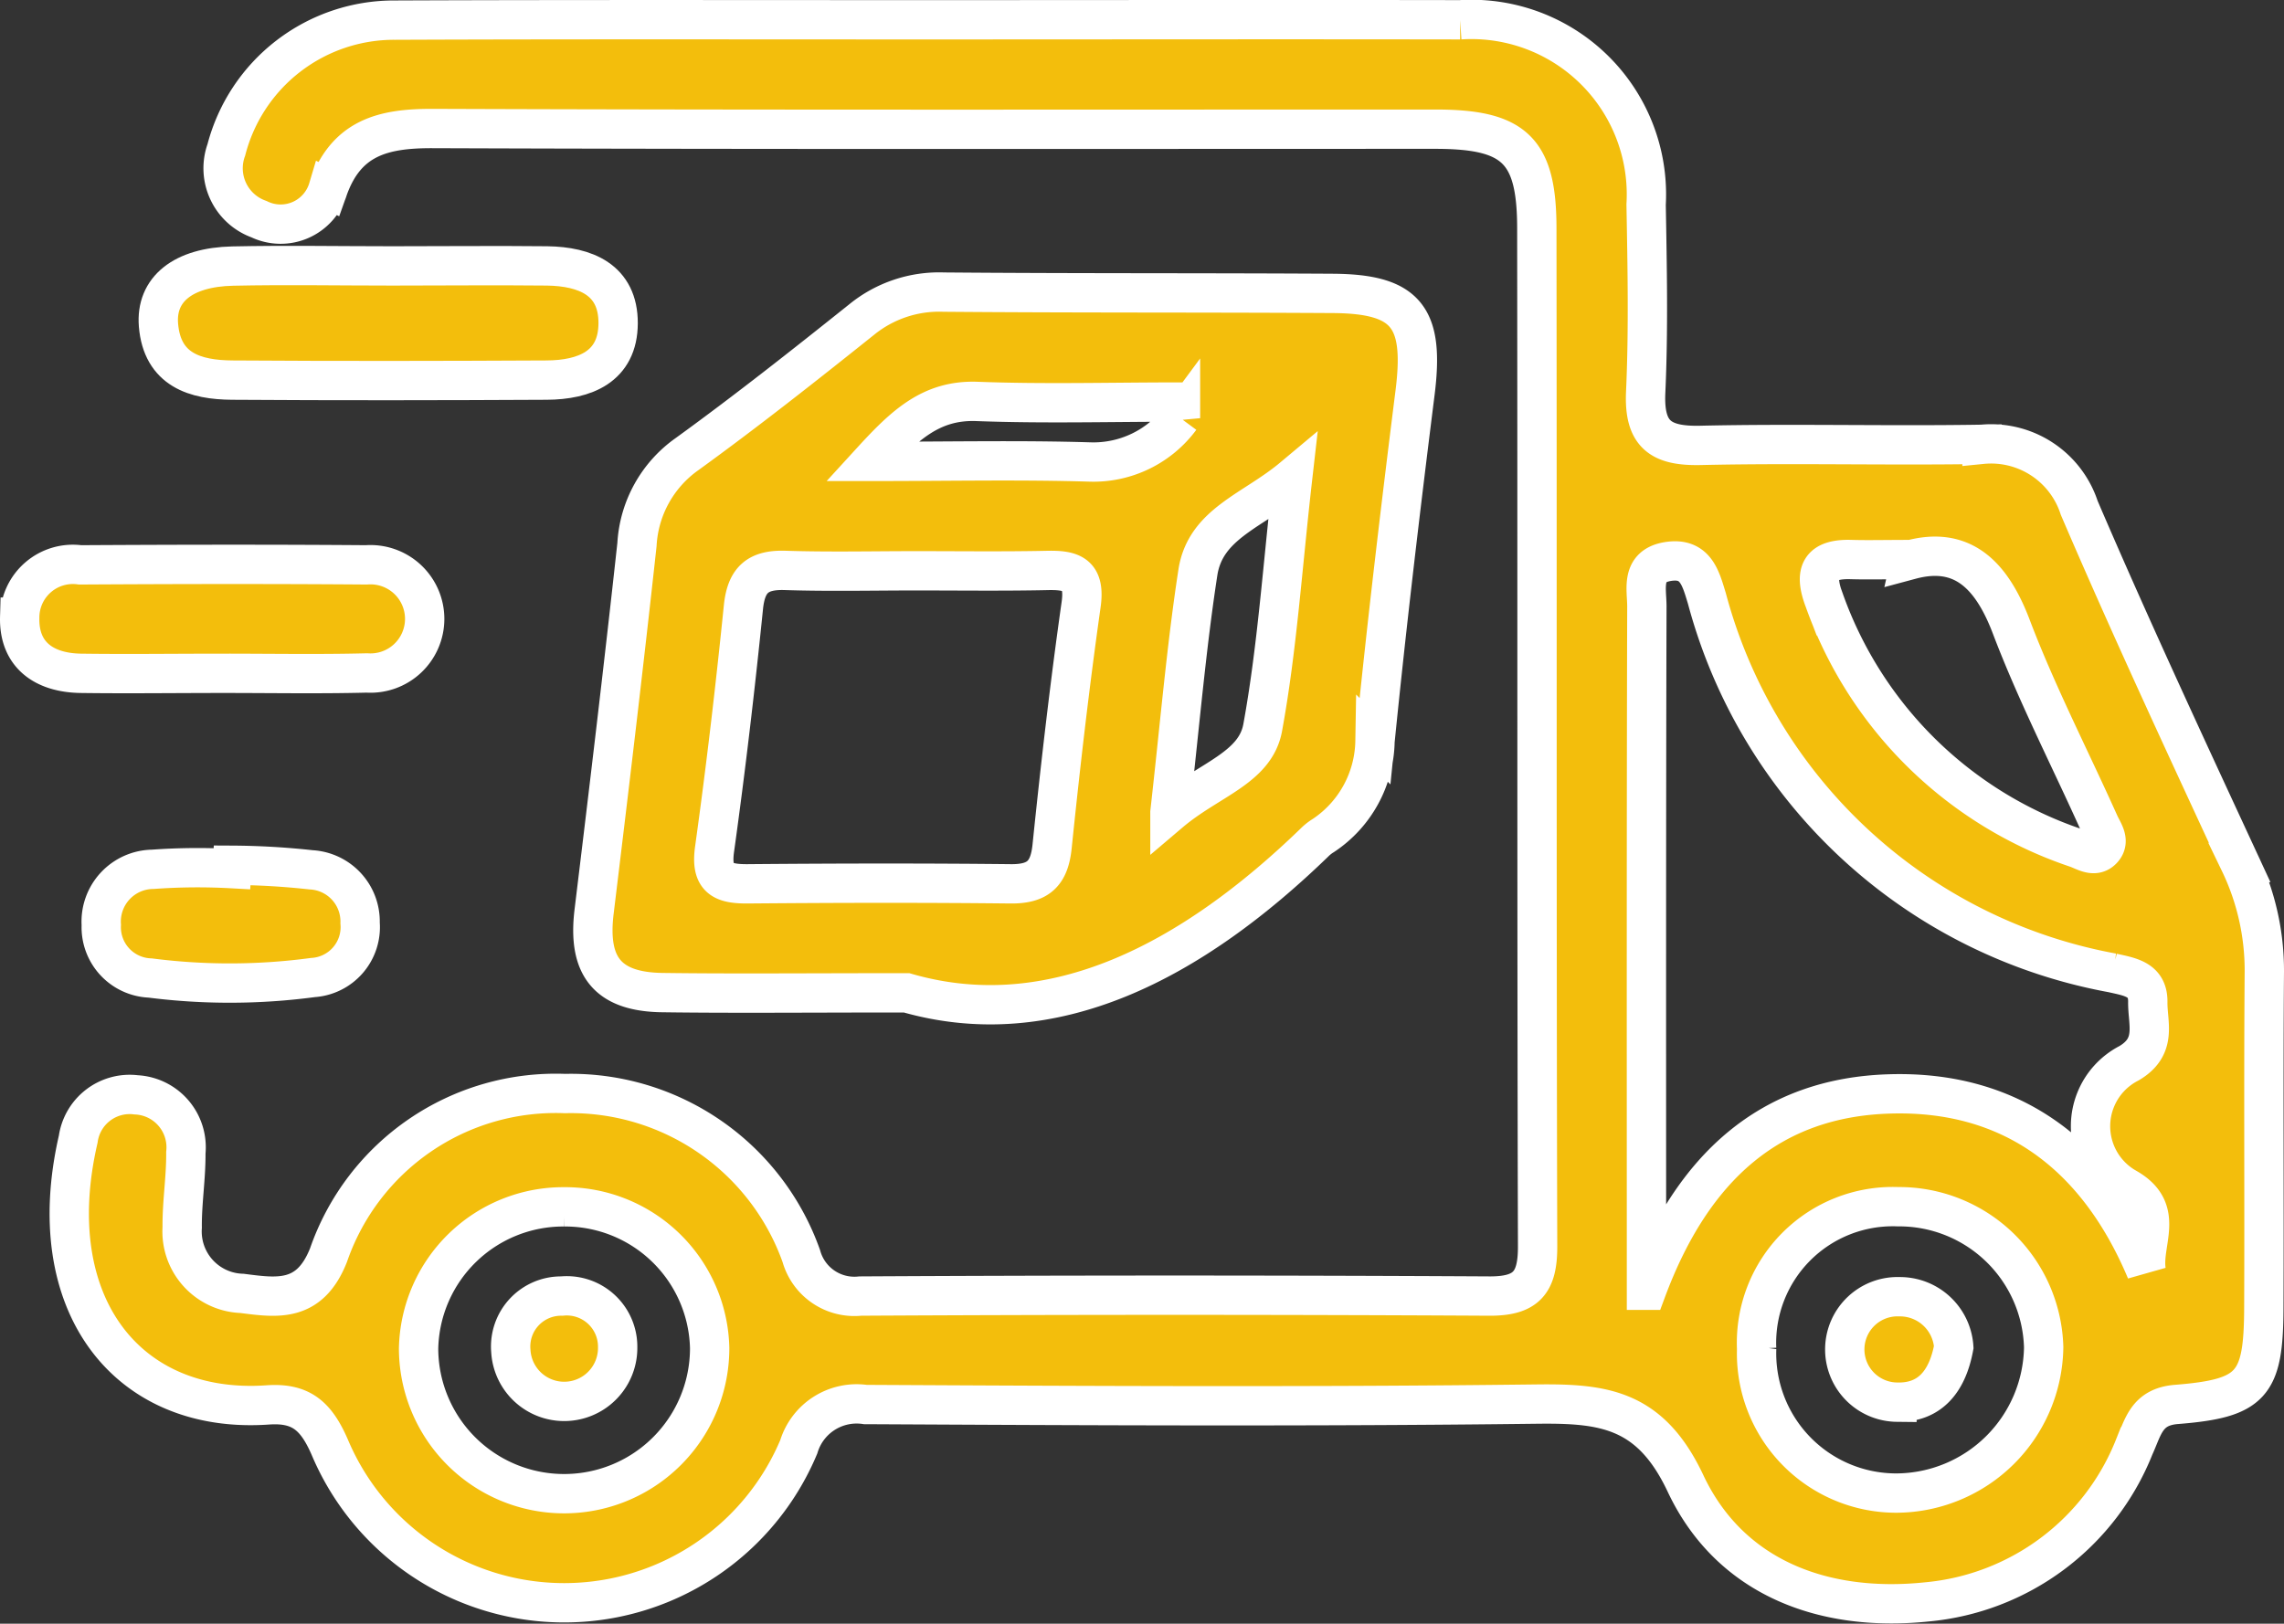
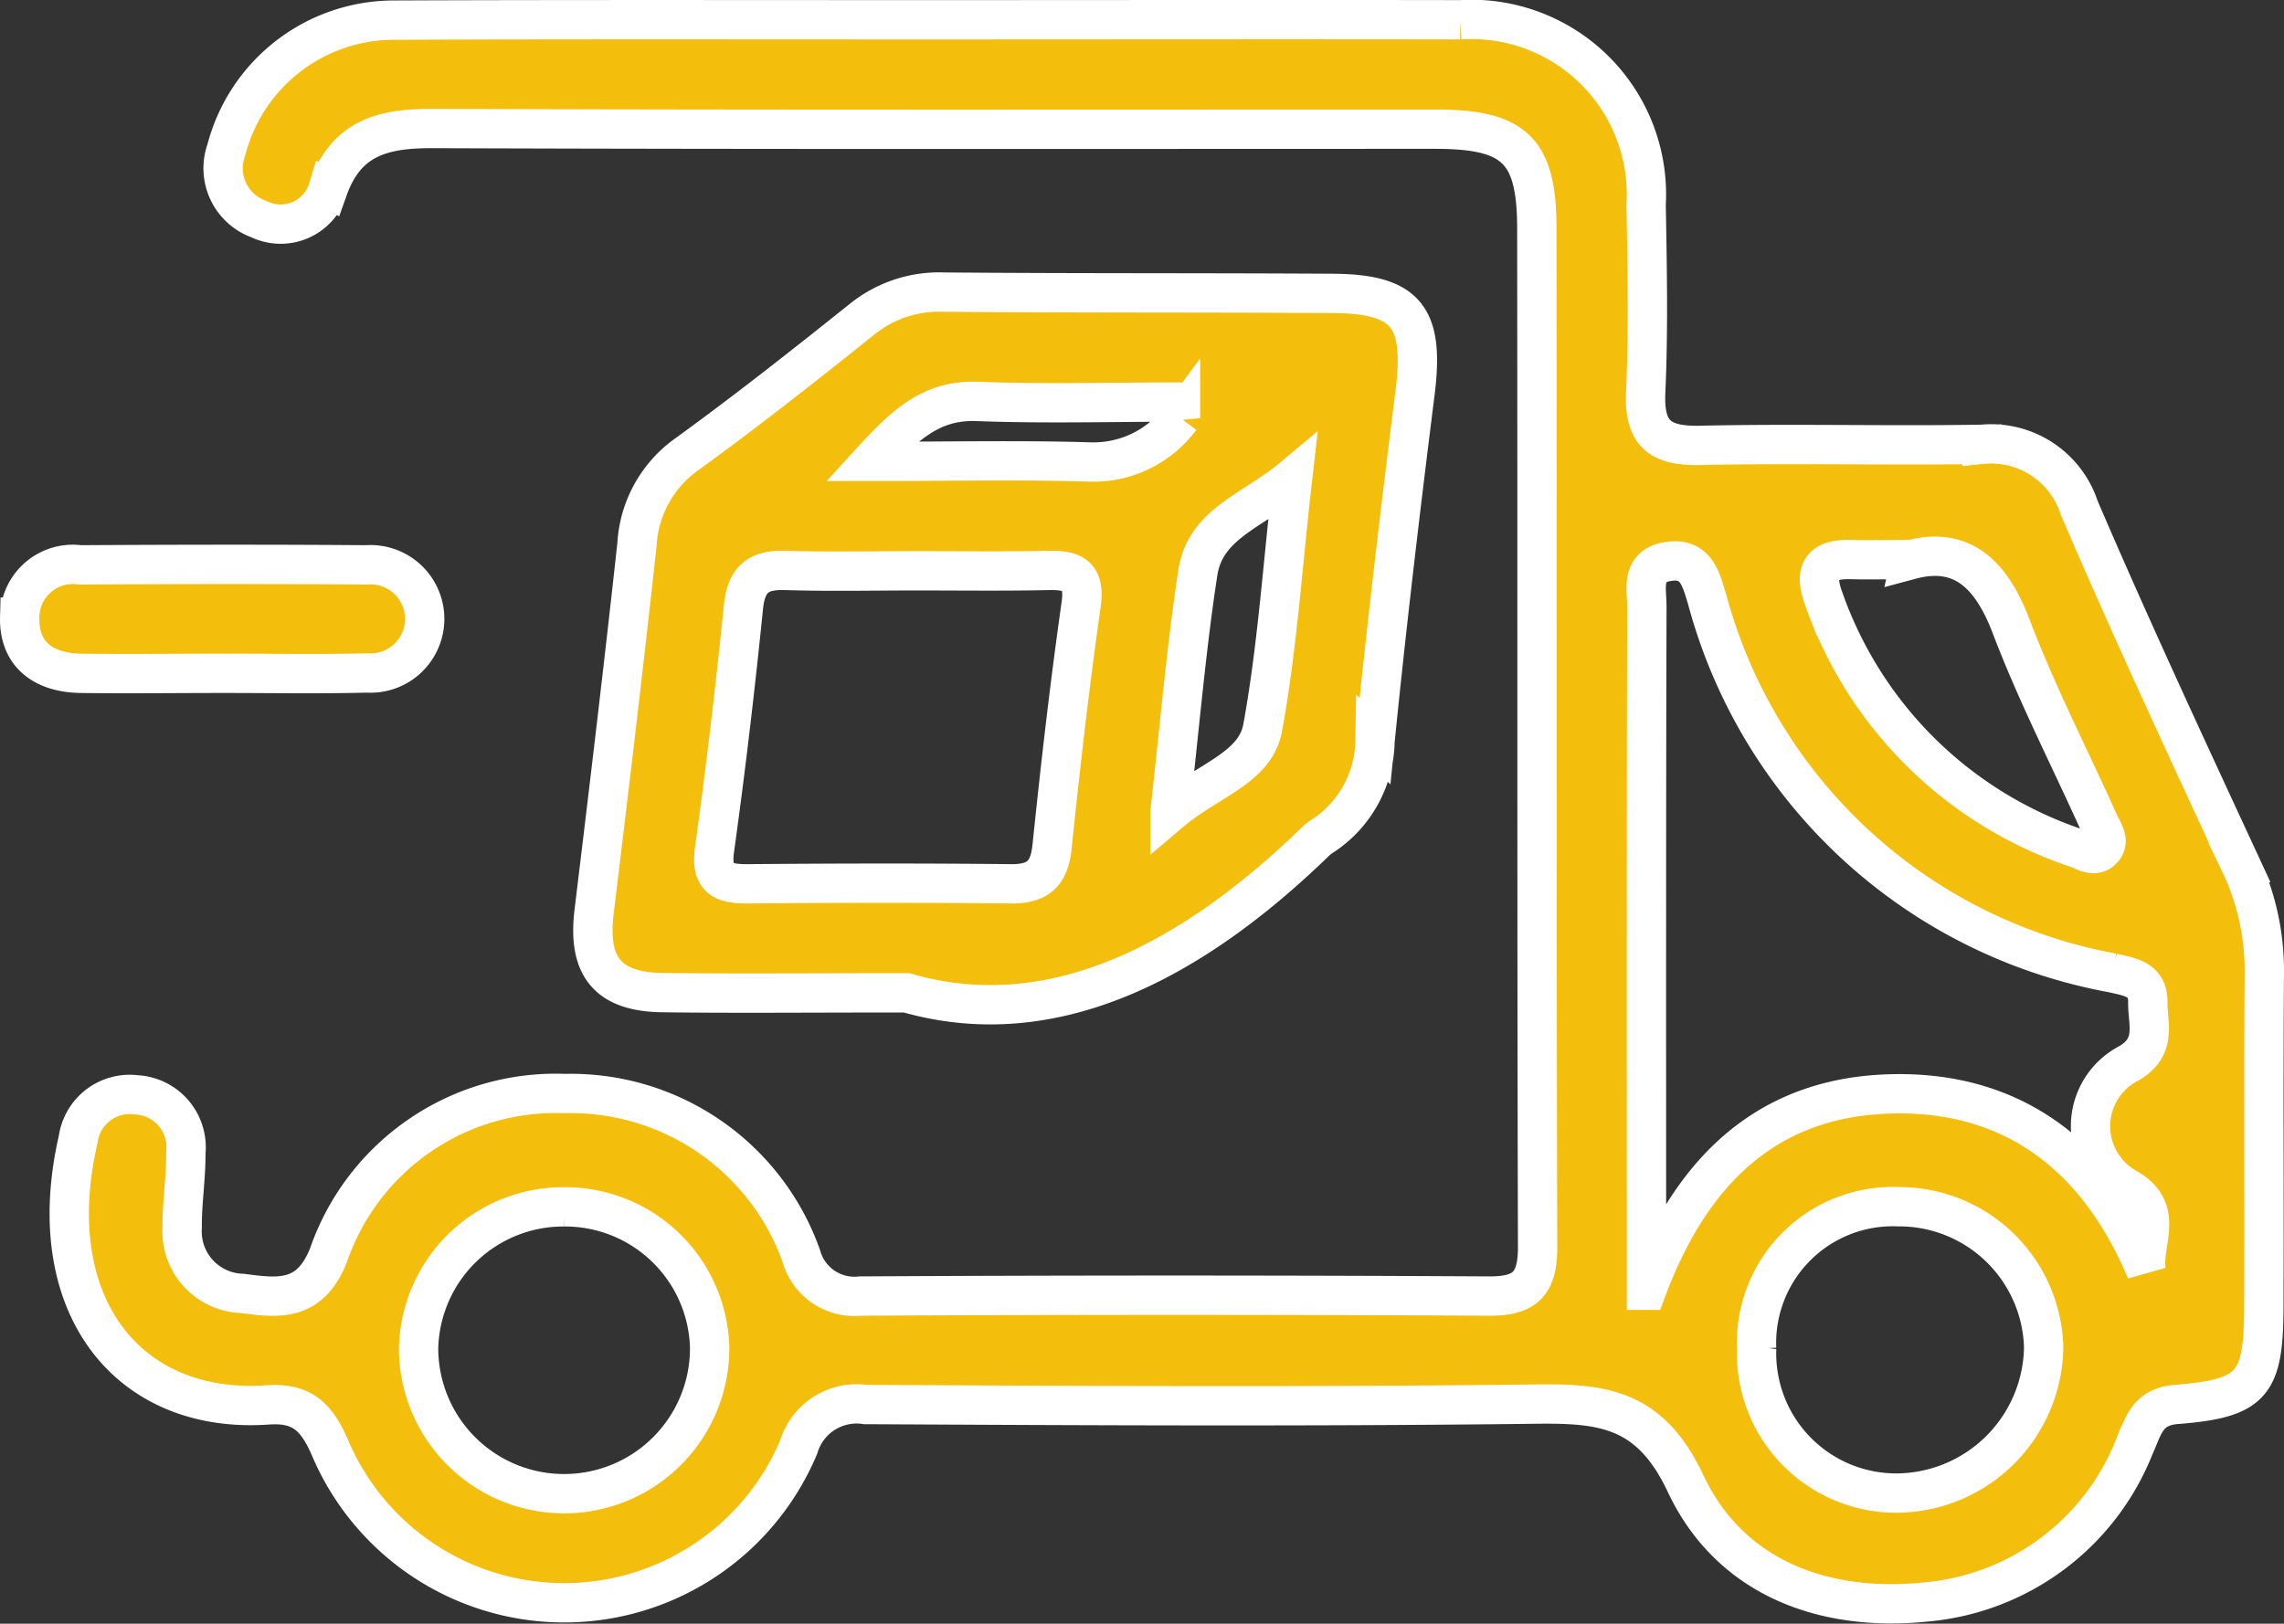
<svg xmlns="http://www.w3.org/2000/svg" width="58.067" height="41.29" viewBox="0 0 58.067 41.29">
  <rect x="0" y="0" width="58.067" height="41.29" fill="#333333" stroke="none" />
  <g transform="translate(-193.829 -533.381)">
    <path d="M221.607,533.884c4.454,0,8.908-.008,13.362,0a4.45,4.45,0,0,1,4.728,4.7c.028,1.59.061,3.184-.011,4.771-.049,1.073.378,1.375,1.393,1.352,2.385-.054,4.773.012,7.158-.027a2.355,2.355,0,0,1,2.471,1.616c1.3,3.031,2.693,6.025,4.079,9.019a6.318,6.318,0,0,1,.627,2.759c-.023,2.863,0,5.727-.013,8.59-.01,1.931-.3,2.278-2.225,2.431-.765.061-.841.583-1.068,1.076a6.289,6.289,0,0,1-5.274,3.945c-2.647.276-5.013-.629-6.134-3.009-.894-1.9-2.078-2.042-3.792-2.021-5.686.069-11.374.041-17.06.011a1.537,1.537,0,0,0-1.693,1.074,6.467,6.467,0,0,1-11.929,0c-.343-.779-.721-1.124-1.572-1.064-3.577.25-5.786-2.566-4.818-6.759a1.321,1.321,0,0,1,1.472-1.126,1.335,1.335,0,0,1,1.264,1.471c.006.634-.1,1.269-.093,1.9A1.575,1.575,0,0,0,204,566.271c.894.114,1.719.244,2.2-.976a6.11,6.11,0,0,1,6.012-4.106,6.216,6.216,0,0,1,6.007,4.132,1.4,1.4,0,0,0,1.5,1.018q7.993-.044,15.987,0c.947.006,1.234-.34,1.232-1.259-.024-8.63-.008-17.26-.02-25.89,0-1.994-.569-2.523-2.572-2.524-8.51,0-17.021.014-25.532-.017-1.236,0-2.164.237-2.625,1.532a1.26,1.26,0,0,1-1.758.773,1.374,1.374,0,0,1-.83-1.761,4.406,4.406,0,0,1,4.29-3.3C212.46,533.874,217.034,533.885,221.607,533.884Zm18.1,32.308c1.176-3.161,3.167-4.9,6.168-4.993,3.141-.1,5.307,1.576,6.535,4.5-.114-.726.5-1.528-.479-2.1a1.8,1.8,0,0,1,.042-3.18c.729-.429.47-1.013.478-1.562.008-.574-.45-.634-.9-.736a13.117,13.117,0,0,1-10.309-9.522c-.158-.515-.285-1.052-.99-.939s-.535.7-.536,1.143C239.7,554.483,239.706,560.171,239.706,566.192Zm-27.518-2.122a3.68,3.68,0,0,0-3.7,3.6,3.7,3.7,0,0,0,7.4-.011A3.676,3.676,0,0,0,212.188,564.07Zm30.318,3.6a3.551,3.551,0,0,0,3.561,3.679,3.762,3.762,0,0,0,3.736-3.71,3.675,3.675,0,0,0-3.7-3.572A3.465,3.465,0,0,0,242.506,567.674Zm3.919-20.06c-.634,0-1.071.012-1.508,0-.8-.027-.965.322-.691,1.038a10.273,10.273,0,0,0,6.413,6.3c.214.076.461.251.662.033s.008-.453-.083-.657c-.748-1.667-1.59-3.3-2.236-5C248.467,547.961,247.713,547.269,246.425,547.614Z" transform="translate(-4.018 0)" fill="#f3be0c" stroke="#fff" stroke-width="1" />
    <path d="M263.359,580.732c-2.637,0-4.424.019-6.212-.006-1.394-.02-1.9-.671-1.732-2.058.378-3.111.75-6.222,1.09-9.337a3.018,3.018,0,0,1,1.275-2.3c1.511-1.095,2.977-2.253,4.435-3.418a3.121,3.121,0,0,1,2.086-.7c3.3.028,6.594.013,9.891.033,1.884.011,2.335.607,2.095,2.521-.371,2.951-.722,5.906-1.019,8.866a2.939,2.939,0,0,1-1.315,2.4,1.208,1.208,0,0,0-.19.144C270.619,579.933,267.069,581.8,263.359,580.732ZM263.611,570c-1.113,0-2.227.026-3.338-.01-.693-.022-.991.233-1.062.94-.208,2.053-.448,4.1-.733,6.147-.105.75.206.888.844.883,2.225-.019,4.452-.024,6.677,0,.7.008.988-.251,1.06-.95.211-2.052.447-4.1.737-6.146.109-.764-.217-.886-.846-.873C265.837,570.015,264.724,570,263.611,570Zm6.444,6.143c.987-.838,2.169-1.122,2.358-2.155.368-2.012.5-4.066.761-6.354-1,.837-2.218,1.161-2.409,2.409C270.471,571.955,270.309,573.889,270.055,576.142Zm.268-10.024-.077-.41c-1.7,0-3.4.048-5.093-.016-1.166-.044-1.845.6-2.691,1.525,2.006,0,3.783-.039,5.557.015A2.752,2.752,0,0,0,270.323,566.118Z" transform="translate(-46.482 -22.104)" fill="#f3be0c" stroke="#fff" stroke-width="1" />
-     <path d="M215.042,560.087c1.312,0,2.625-.014,3.937,0,.97.014,1.81.347,1.806,1.458s-.852,1.441-1.819,1.446c-2.664.014-5.329.018-7.993,0-.937-.007-1.78-.256-1.874-1.4-.074-.91.626-1.472,1.886-1.5C212.337,560.062,213.69,560.087,215.042,560.087Z" transform="translate(-11.241 -19.944)" fill="#f3be0c" stroke="#fff" stroke-width="1" />
    <path d="M199.459,594.678c-1.193,0-2.387.016-3.579,0-.926-.015-1.577-.466-1.55-1.429a1.352,1.352,0,0,1,1.535-1.329c2.426-.014,4.852-.019,7.278,0a1.378,1.378,0,1,1,.014,2.749C201.925,594.7,200.692,594.677,199.459,594.678Z" transform="translate(0 -44.175)" fill="#f3be0c" stroke="#fff" stroke-width="1" />
-     <path d="M206.363,623.969a19.206,19.206,0,0,1,2.008.116,1.316,1.316,0,0,1,1.245,1.351,1.285,1.285,0,0,1-1.2,1.388,15.944,15.944,0,0,1-4.137.012,1.292,1.292,0,0,1-1.243-1.35,1.329,1.329,0,0,1,1.31-1.414,15.8,15.8,0,0,1,2.011-.017Z" transform="translate(-6.632 -68.585)" fill="#f3be0c" stroke="#fff" stroke-width="1" />
-     <path d="M247.939,669.867a1.293,1.293,0,0,1,1.42,1.305,1.359,1.359,0,0,1-2.716.087A1.283,1.283,0,0,1,247.939,669.867Z" transform="translate(-39.827 -103.528)" fill="#f3be0c" stroke="#fff" stroke-width="1" />
-     <path d="M391.495,671.207c-.162.878-.612,1.421-1.444,1.4a1.341,1.341,0,1,1,.064-2.681A1.37,1.37,0,0,1,391.495,671.207Z" transform="translate(-147.995 -103.57)" fill="#f3be0c" stroke="#fff" stroke-width="1" />
  </g>
</svg>